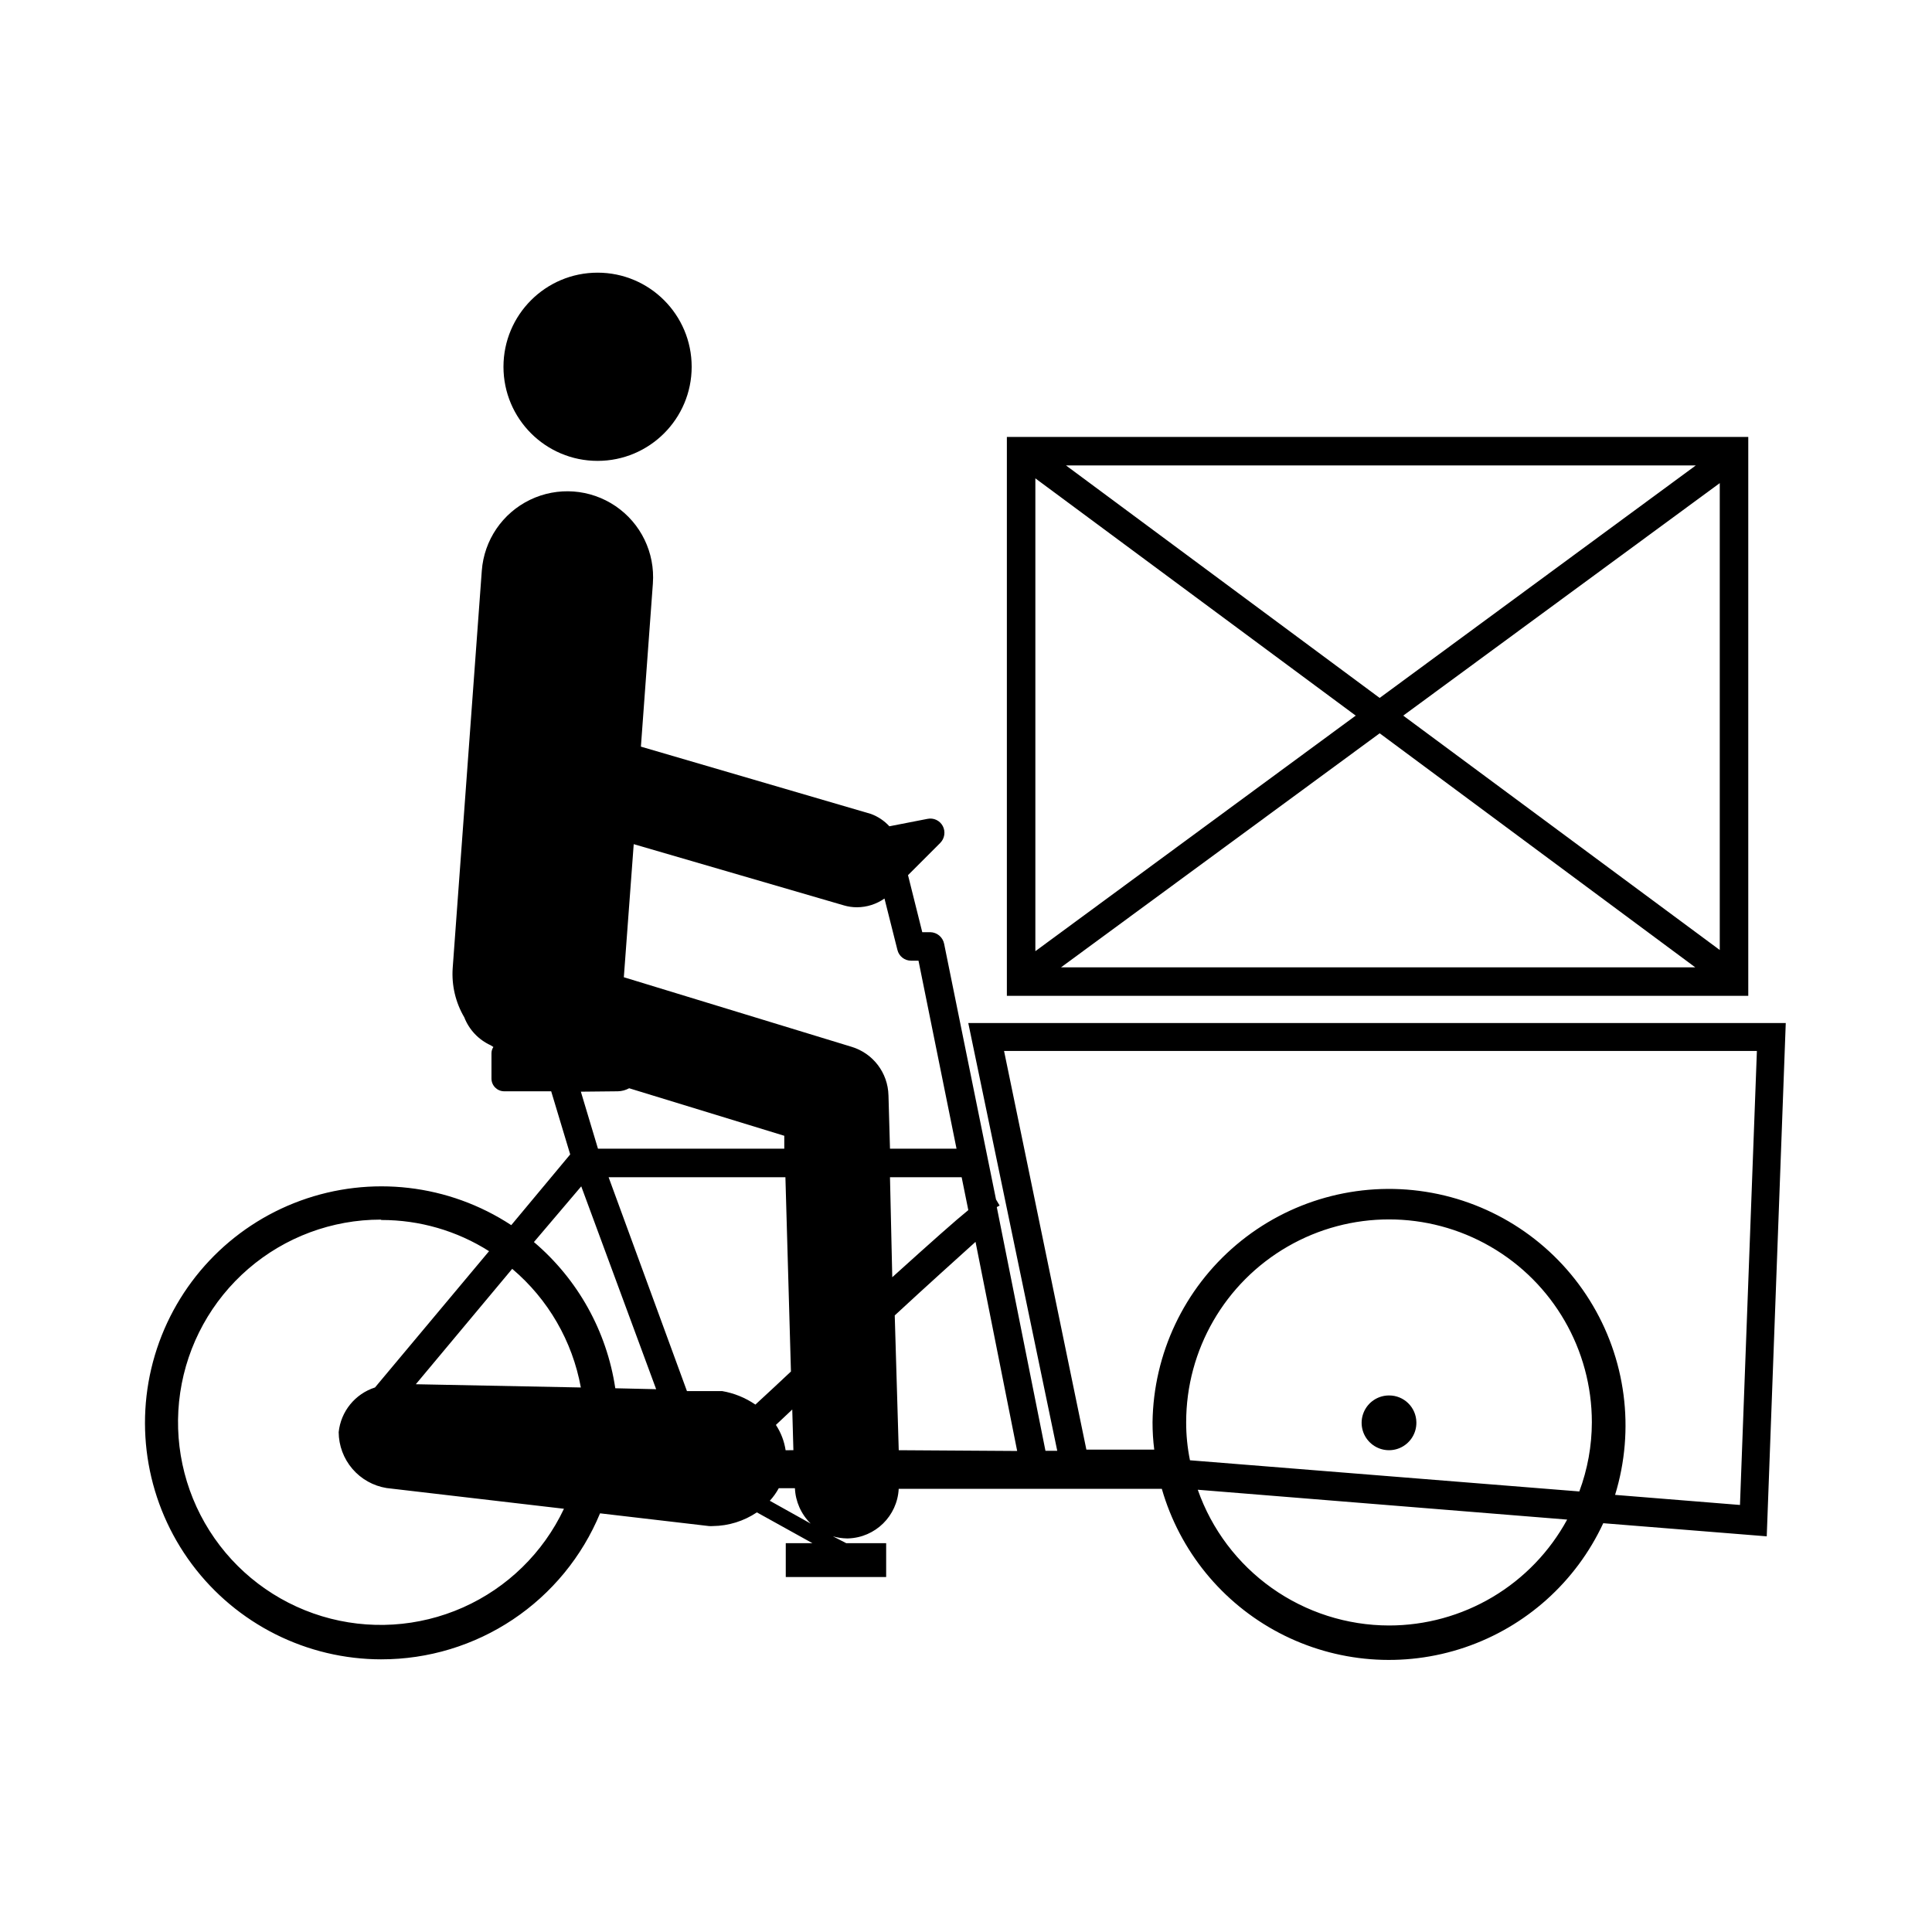
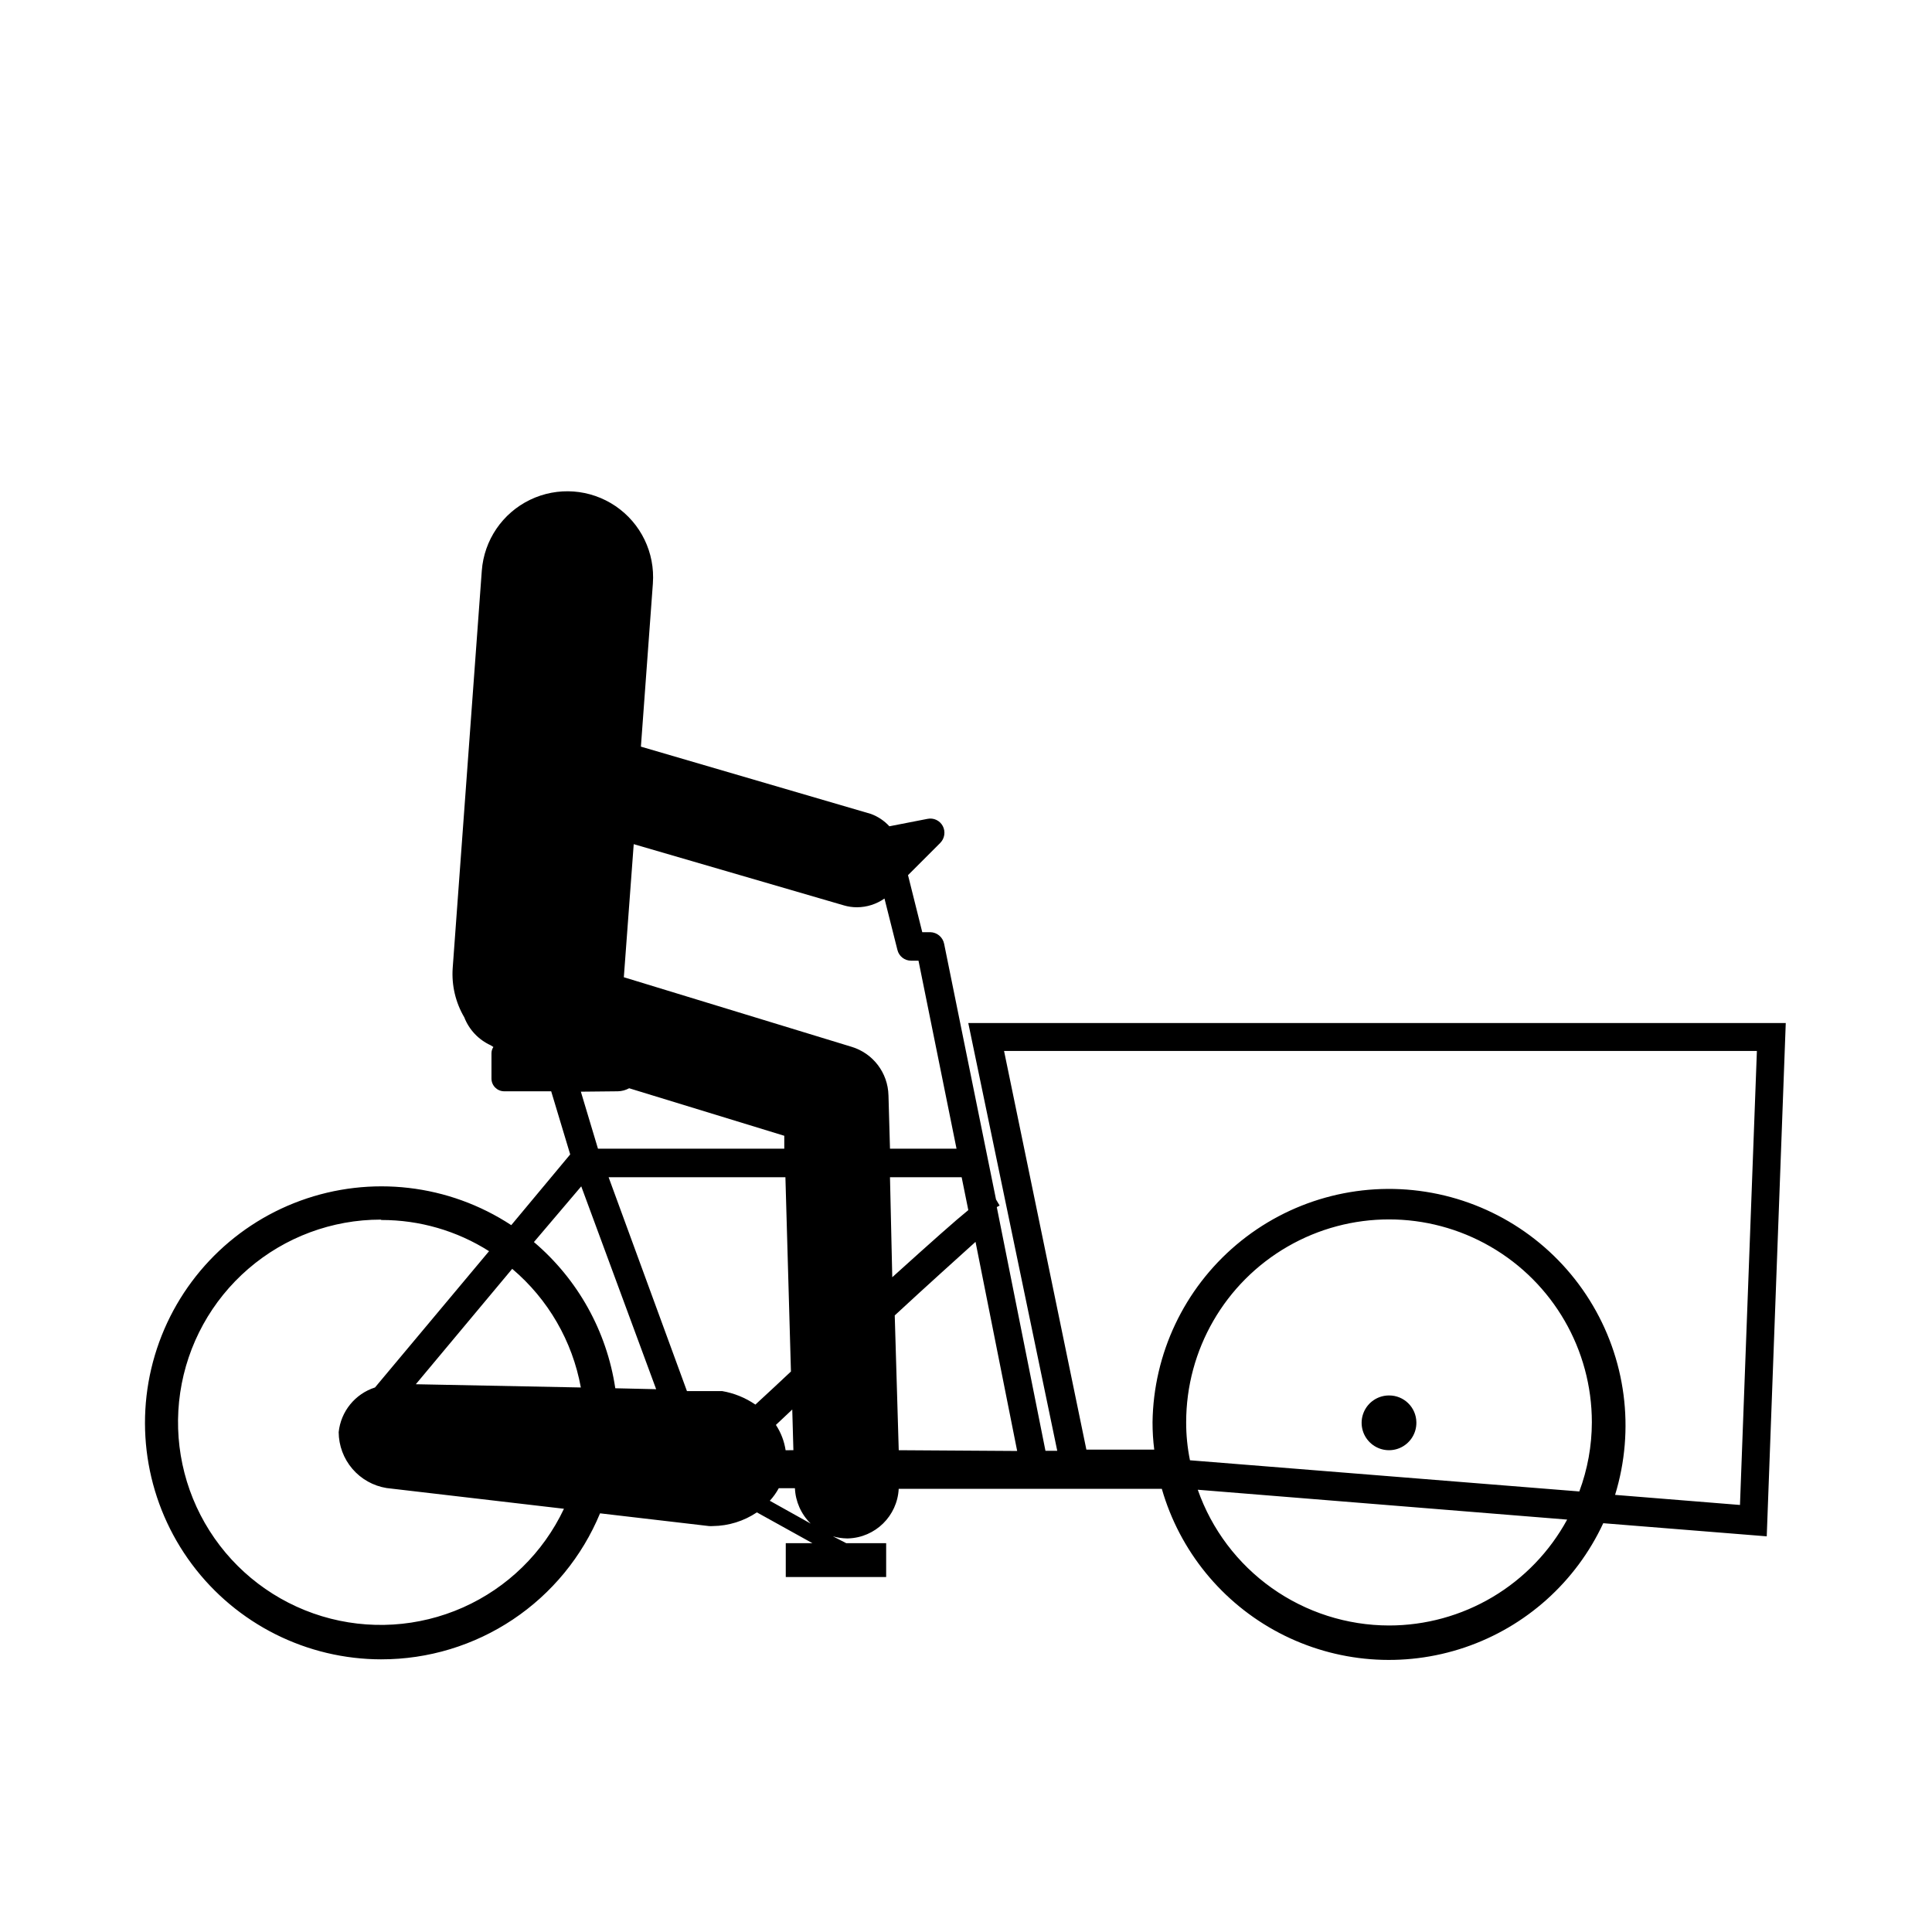
<svg xmlns="http://www.w3.org/2000/svg" fill="#000000" width="800px" height="800px" version="1.1" viewBox="144 144 512 512">
  <g>
-     <path d="m410.83 407.91h196.48v-148.12h-196.48zm105.04-74.262 83.883-61.617v123.73zm77.387 66.703h-168.07l84.441-62.02zm-83.633-71.391-83.129-61.617h166.91zm-6.348 4.684-84.895 62.426v-125.3z" />
    <path d="m245.08 583.74c12.402 0.008 24.527-3.668 34.84-10.555 10.312-6.887 18.352-16.68 23.098-28.137l24.133 2.82 4.734 0.555c0.336 0.023 0.672 0.023 1.008 0 4.168-0.043 8.23-1.305 11.688-3.629l14.711 8.16h-7.055v8.969h26.605v-8.965h-10.582l-3.527-1.816c1.199 0.344 2.434 0.531 3.68 0.555h0.352c7.211-0.227 13.039-5.945 13.402-13.148h69.727c4.723 16.457 15.98 30.266 31.148 38.207 15.168 7.941 32.93 9.324 49.145 3.828 16.215-5.492 29.477-17.391 36.691-32.918l43.328 3.477 5.039-136.03h-216.64l23.578 113.36h-3.125l-12.898-64.586 0.754-0.402-0.957-1.613-13.754-67.762c-0.352-1.762-1.883-3.039-3.676-3.074h-2.117l-3.777-15.113 8.566-8.566h-0.004c1.152-1.184 1.418-2.969 0.656-4.434-0.777-1.48-2.445-2.266-4.082-1.914l-10.078 1.965h0.004c-1.348-1.465-3.023-2.586-4.887-3.273l-60.961-17.836 3.176-43.277h-0.004c0.594-8.102-3.176-15.902-9.895-20.465-6.719-4.566-15.359-5.199-22.672-1.664s-12.18 10.703-12.773 18.805l-7.711 105.29c-0.316 4.562 0.754 9.113 3.074 13.051 1.277 3.289 3.789 5.945 7.004 7.406l0.707 0.453h-0.004c-0.328 0.492-0.504 1.07-0.504 1.664v6.699c0 1.844 1.48 3.348 3.328 3.375h12.496l5.039 16.727-15.617 18.742h-0.004c-16.555-10.867-37.273-13.27-55.875-6.481-18.605 6.789-32.902 21.969-38.57 40.945-5.664 18.973-2.031 39.512 9.805 55.387 11.836 15.879 30.477 25.227 50.281 25.219zm52.852-72.043-43.734-0.859 25.543-30.582c9.527 8.055 15.957 19.168 18.188 31.438zm102.68-47.004c-3.426 2.769-9.32 8.012-20.152 17.785l-0.605-26.504h18.992zm-47.004 42.773c-2.973 2.769-6.047 5.691-9.422 8.766l-0.004-0.004c-2.644-1.816-5.652-3.035-8.816-3.578h-9.32l-20.758-56.676h46.855zm-1.41 20.859-0.004-0.004c-0.363-2.394-1.242-4.68-2.57-6.703l4.332-4.082 0.301 10.781zm6.648 19.445-10.832-6.047-0.004-0.004c0.918-1.008 1.715-2.125 2.371-3.324h4.281c0.152 3.543 1.648 6.891 4.18 9.371zm99.5-26.855c0-19.207 10.246-36.953 26.879-46.555 16.633-9.605 37.125-9.605 53.754 0 16.633 9.602 26.879 27.348 26.879 46.555-0.012 6.262-1.137 12.469-3.324 18.336l-103.18-8.262c-0.676-3.316-1.016-6.691-1.008-10.074zm53.758 53.855c-11.133-0.016-21.984-3.484-31.062-9.93-9.078-6.441-15.934-15.539-19.621-26.043l97.891 7.91c-4.621 8.488-11.445 15.578-19.75 20.516-8.309 4.938-17.793 7.547-27.457 7.547zm-102.02-152.25h199.51l-4.484 120.31-33.102-2.672 0.004 0.004c5.34-17.375 2.875-36.211-6.758-51.621-9.629-15.414-25.477-25.891-43.43-28.707-17.957-2.82-36.25 2.293-50.141 14.016-13.891 11.719-22.008 28.891-22.25 47.066-0.004 2.426 0.148 4.848 0.453 7.254h-17.984zm-27.91 105.8-1.059-35.719c8.918-8.262 16.574-15.113 21.41-19.496l11.035 55.418zm-14.559-144.39c1.145 0.34 2.332 0.512 3.523 0.504 2.598-0.016 5.129-0.824 7.258-2.316l3.426 13.602c0.398 1.703 1.93 2.894 3.676 2.871h1.914l10.078 49.828h-17.633l-0.402-14.156h-0.004c-0.137-5.945-4.078-11.129-9.773-12.848l-60.355-18.438 2.621-35.266zm-59.855 49.273c1.043-0.027 2.062-0.305 2.973-0.805l41.109 12.594v3.426h-49.371l-4.535-15.113zm-9.723 25.191 19.852 53.758-10.832-0.25v-0.004c-2.258-15.102-9.922-28.867-21.562-38.742zm-52.949 8.918c10.098-0.016 19.988 2.852 28.516 8.262l-30.23 36.125v-0.004c-5.269 1.691-9.047 6.336-9.621 11.84 0.023 3.57 1.312 7.019 3.637 9.73 2.324 2.711 5.535 4.512 9.059 5.082l47.004 5.492c-5.496 11.648-14.996 20.934-26.77 26.16-11.773 5.227-25.031 6.051-37.359 2.32-12.328-3.734-22.906-11.773-29.801-22.652-6.894-10.879-9.652-23.875-7.766-36.617 1.887-12.742 8.293-24.383 18.043-32.797 9.754-8.414 22.207-13.043 35.086-13.043z" />
    <path d="m512.1 513.81c-2.949 0-5.606 1.785-6.719 4.516-1.113 2.731-0.465 5.859 1.645 7.922 2.106 2.062 5.25 2.648 7.957 1.477 2.703-1.172 4.434-3.863 4.371-6.809-0.055-3.961-3.297-7.133-7.254-7.106z" />
-     <path d="m327.3 241.2c0 13.773-11.164 24.938-24.938 24.938s-24.938-11.164-24.938-24.938c0-13.773 11.164-24.941 24.938-24.941s24.938 11.168 24.938 24.941" />
  </g>
</svg>